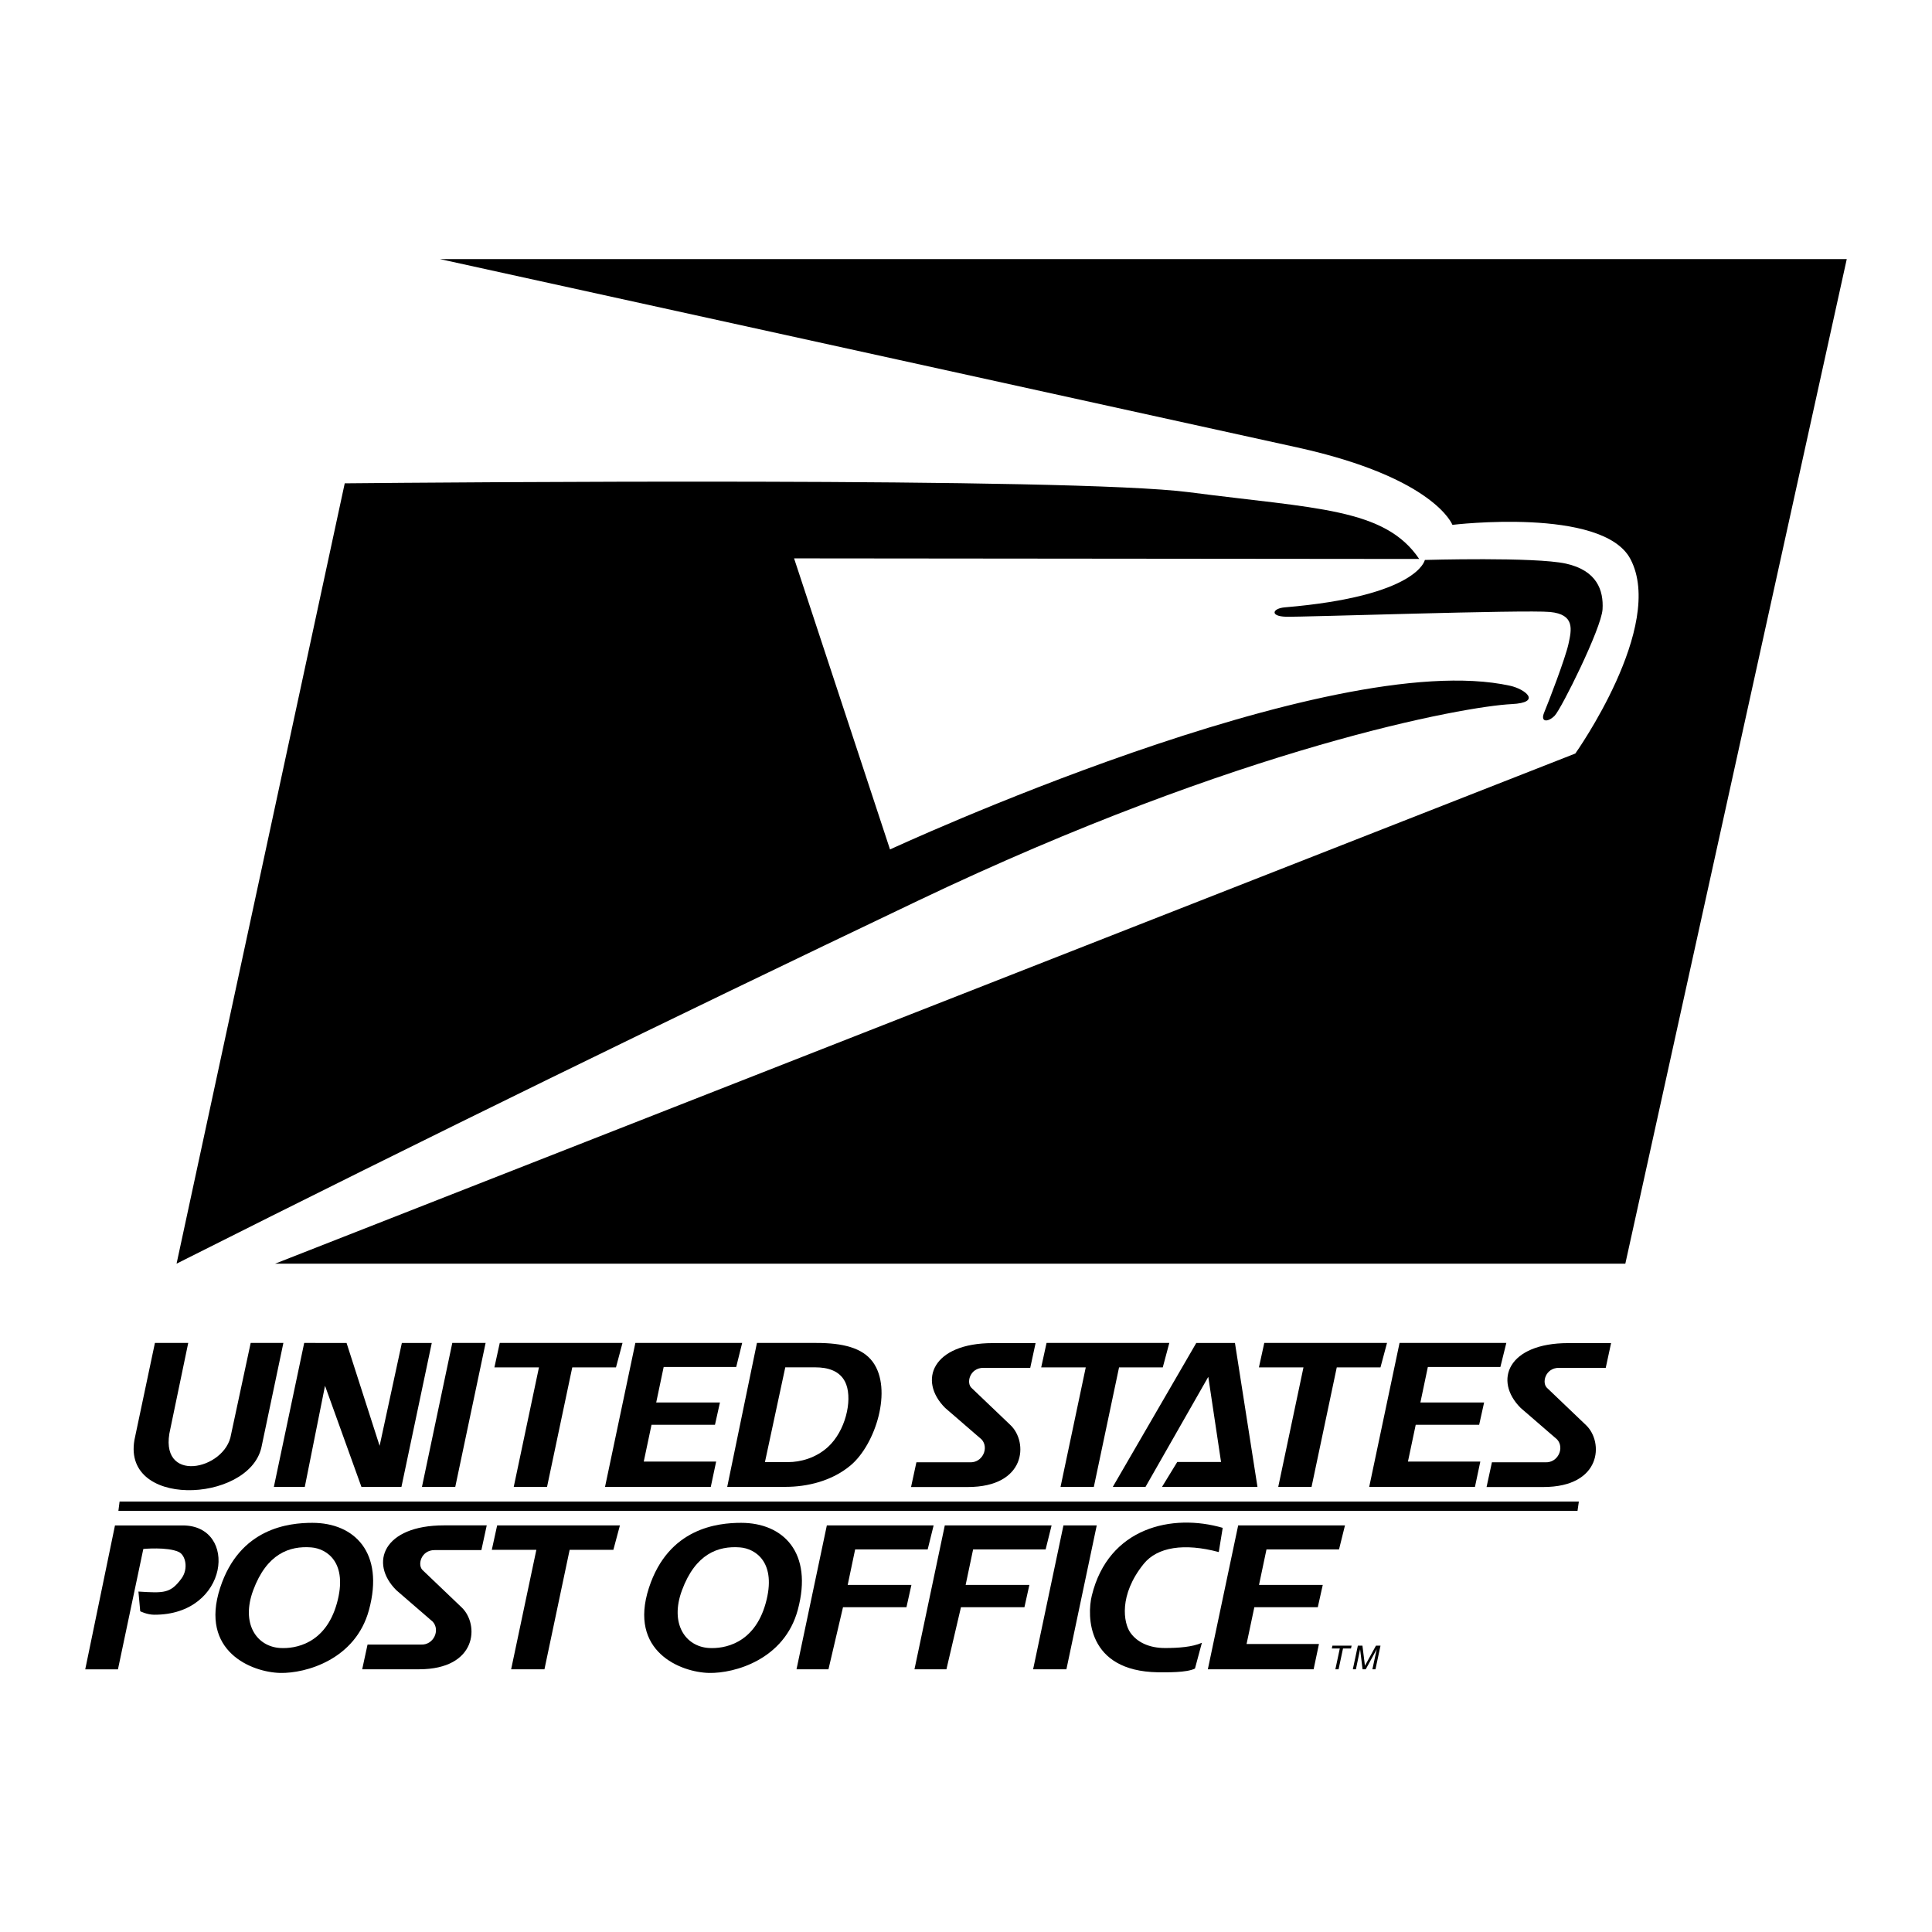
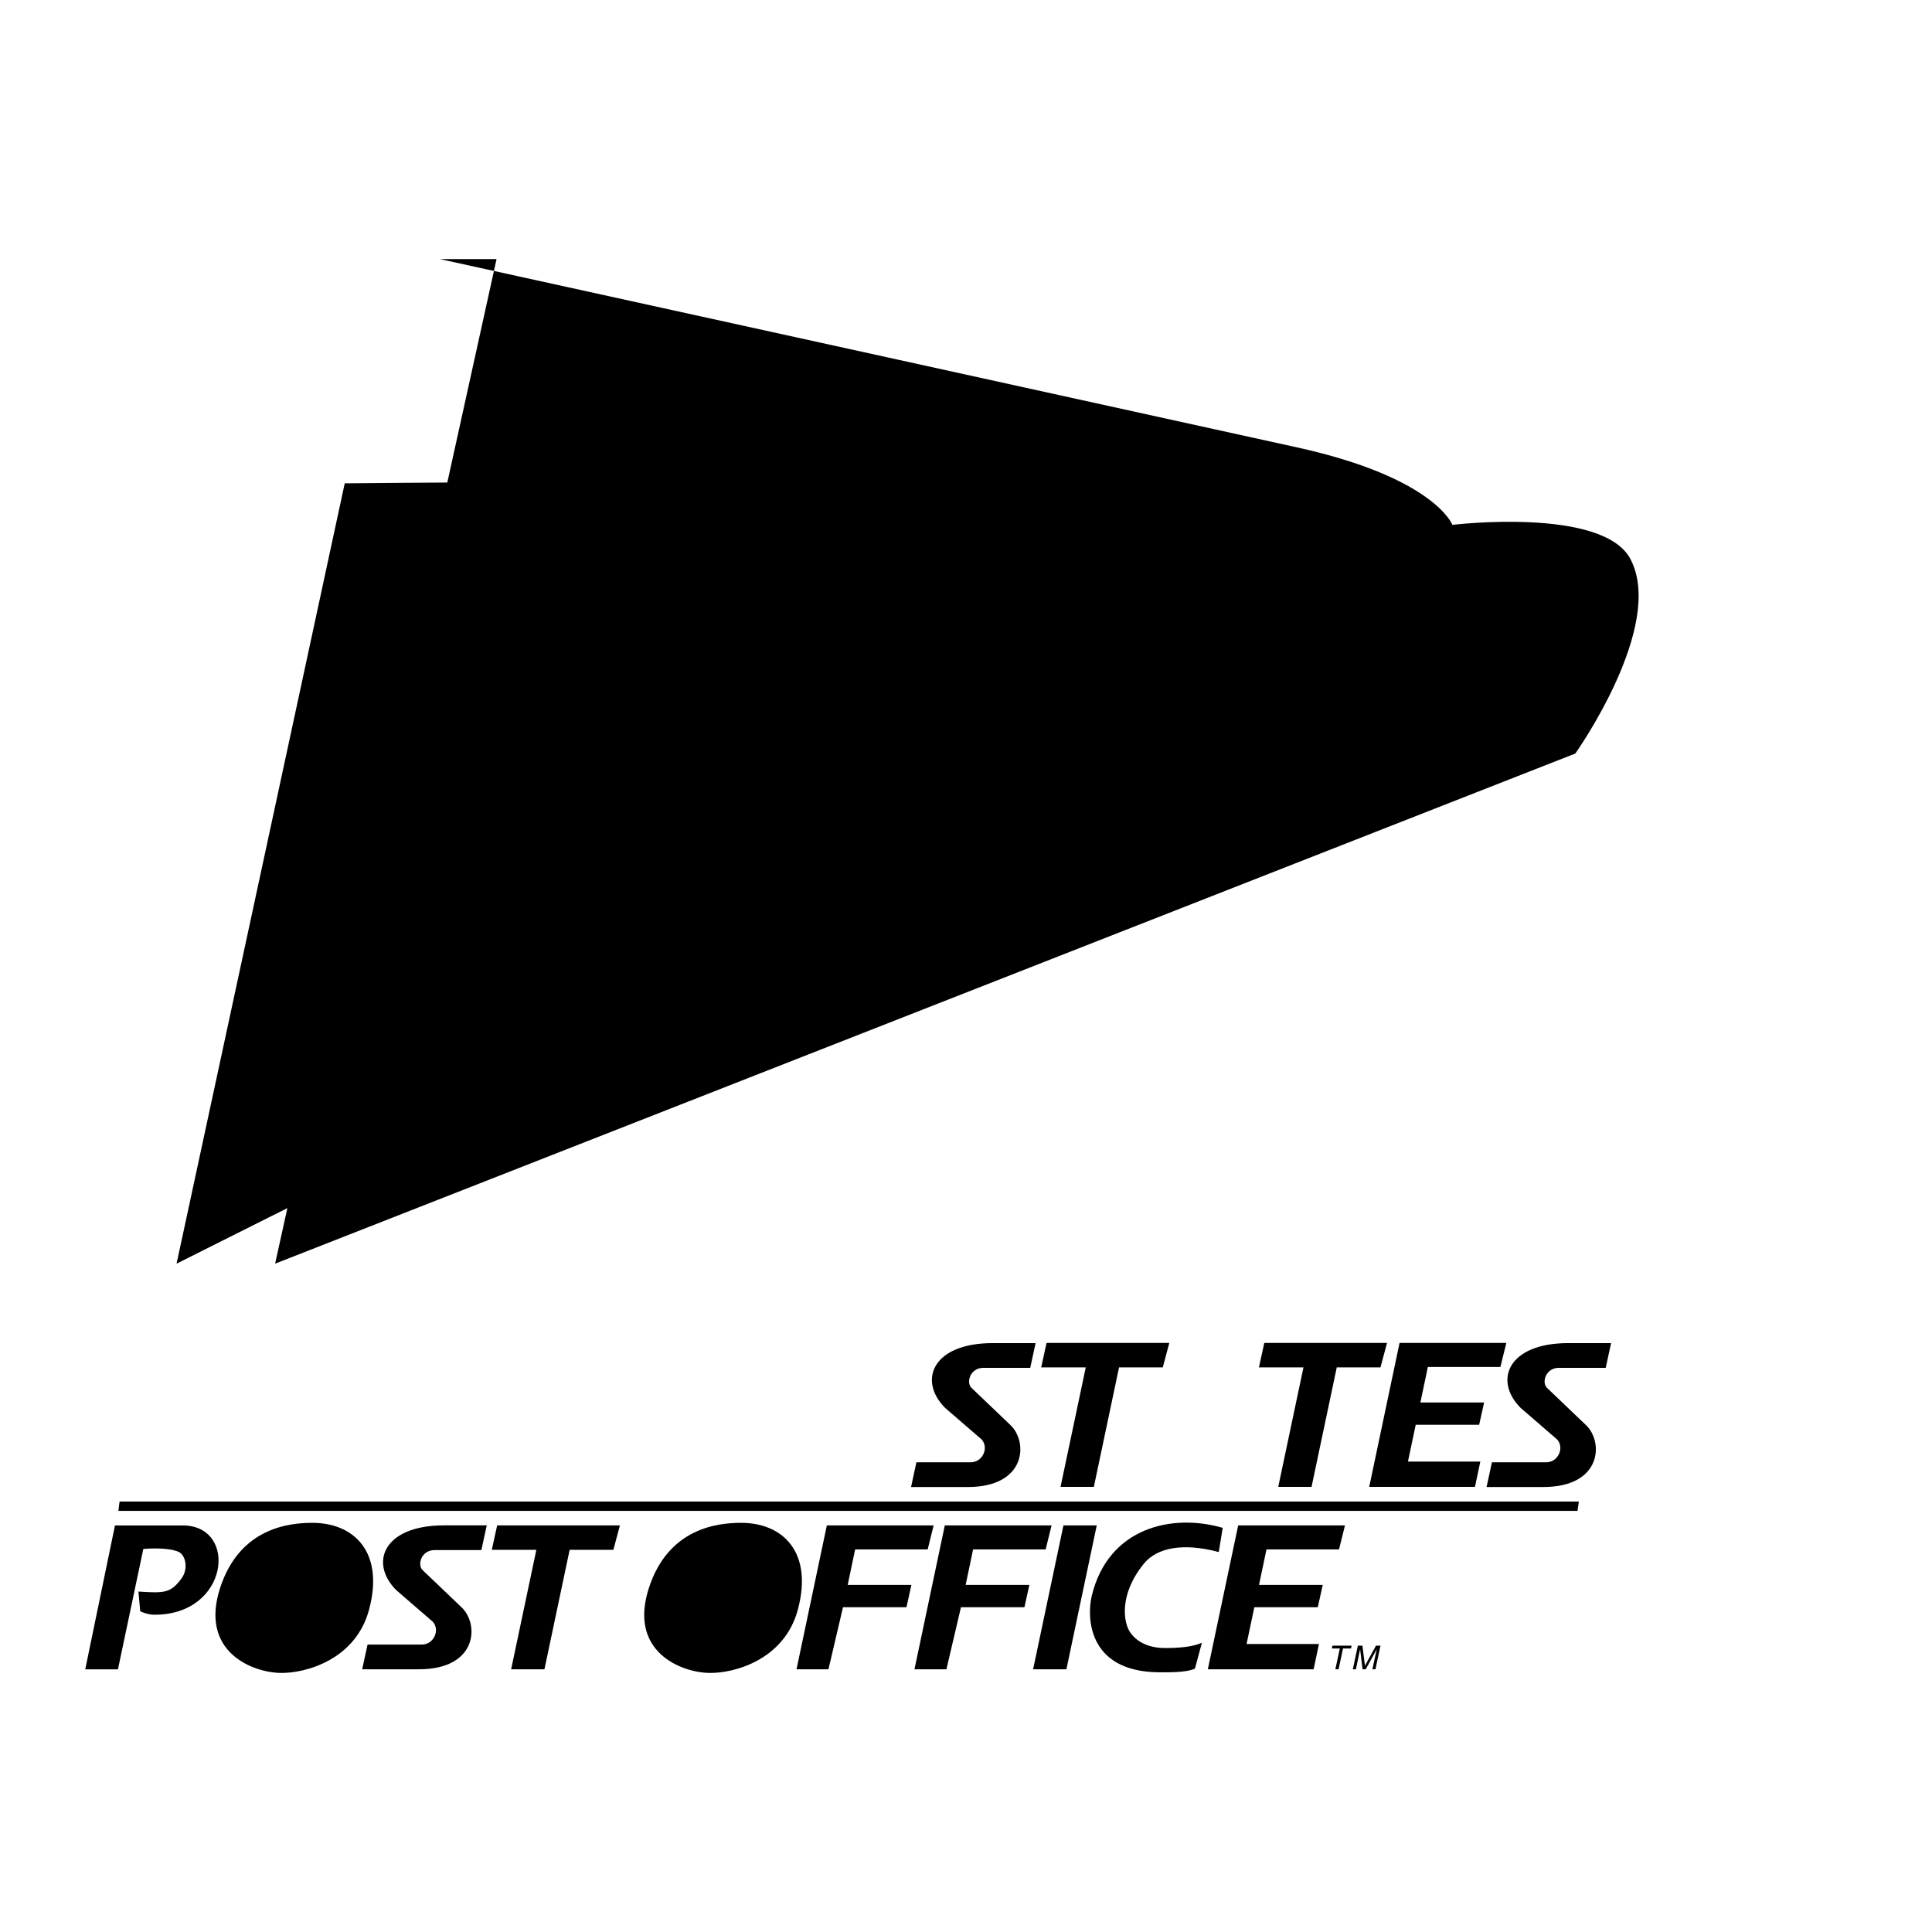
<svg xmlns="http://www.w3.org/2000/svg" width="2500" height="2500" viewBox="0 0 192.756 192.756">
  <g fill-rule="evenodd" clip-rule="evenodd">
-     <path fill="#fff" d="M0 0h192.756v192.756H0V0z" />
-     <path d="M45.125 133.986l-3.026 14.358h3.323l3.027-14.358h-3.324zM49.861 133.986l-.534 2.438h4.445l-2.516 11.92h3.323l2.516-11.92h4.362l.652-2.438H49.861zM63.39 133.986l-3.026 14.358h10.552l.534-2.522h-7.222l.774-3.67h6.331l.496-2.226H65.47l.745-3.543h7.237l.593-2.397H63.39zM27.324 148.344h3.086l2.017-10.086 3.632 10.086h3.993l3.026-14.358h-2.985l-2.219 10.264-3.298-10.264H30.35l-3.026 14.358zM111.025 148.344h3.264l6.262-10.977 1.273 8.494h-4.369l-1.519 2.483h9.521l-2.246-14.358h-3.857l-8.329 14.358zM18.779 133.986h-3.323l-1.976 9.355c-1.668 7.199 11.306 6.666 12.597 1.086l2.196-10.441H25.01l-1.958 9.137c-.553 3.561-7.405 5.035-6.052-.594l1.779-8.543zM75.52 133.986h5.934c2.637 0 4.597.488 5.625 1.895 1.997 2.73.285 8.225-2.217 10.322-1.868 1.566-4.327 2.141-6.493 2.141h-5.814l2.965-14.358z" />
    <path d="M78.347 136.422l-2.029 9.453h2.314c1.211 0 2.759-.395 3.986-1.521 1.726-1.588 2.419-4.568 1.813-6.219-.524-1.428-1.945-1.713-3.059-1.713h-3.025z" fill="#fff" />
    <path d="M18.235 152.193h-6.764l-2.967 14.359h3.264l2.531-12.012s2.375-.232 3.528.295c.694.316.991 1.684.28 2.65-1.102 1.496-1.742 1.465-4.295 1.305l.178 1.965s.679.342 1.376.346c7.515.053 8.429-8.908 2.869-8.908zM11.931 149.809l-.119.931h145.577l.134-.931H11.931zM139.633 133.986l-3.026 14.358h10.551l.533-2.522h-7.22l.775-3.67h6.33l.494-2.226h-6.357l.744-3.543h7.236l.594-2.397h-10.654zM126.137 133.986l-.535 2.438h4.445l-2.516 11.92h3.323l2.515-11.92h4.361l.653-2.438h-12.246zM104.414 133.986l-.533 2.438h4.445l-2.515 11.92h3.322l2.515-11.92h4.362l.652-2.438h-12.248z" />
    <path d="M31.166 151.934c4.189 0 7.198 2.957 5.649 8.686-1.34 4.959-6.308 6.342-8.853 6.289-2.827-.061-8.064-2.133-6-8.484 1.948-5.993 6.88-6.491 9.204-6.491z" />
-     <path d="M31.041 154.383c-2.154-.164-4.426.627-5.779 4.277-1.242 3.352.356 5.627 2.701 5.762 1.451.084 4.504-.371 5.647-4.455 1.142-4.084-1.013-5.467-2.569-5.584z" fill="#fff" />
    <path d="M73.946 151.934c4.189 0 7.198 2.957 5.649 8.686-1.341 4.959-6.309 6.342-8.853 6.289-2.827-.061-8.064-2.133-6-8.484 1.947-5.993 6.88-6.491 9.204-6.491z" />
-     <path d="M73.82 154.383c-2.154-.164-4.426.627-5.779 4.277-1.242 3.352.356 5.627 2.701 5.762 1.451.084 4.504-.371 5.647-4.455 1.143-4.084-1.013-5.467-2.569-5.584z" fill="#fff" />
    <path d="M48.028 154.654l.534-2.467H44.29c-6.024 0-7.482 3.734-4.75 6.467l3.637 3.145c.764.84.085 2.354-1.19 2.279H36.67l-.534 2.467h5.662c5.833 0 6.037-4.479 4.265-6.17l-3.85-3.678c-.625-.502-.219-2.043 1.139-2.043h4.676zM102.787 136.469l.533-2.467h-4.271c-6.024 0-7.483 3.734-4.75 6.467l3.637 3.145c.764.84.086 2.354-1.191 2.279H91.43l-.534 2.467h5.662c5.832 0 6.037-4.479 4.265-6.17l-3.85-3.678c-.625-.502-.22-2.043 1.139-2.043h4.675zM160.205 136.469l.533-2.467h-4.271c-6.023 0-7.482 3.734-4.75 6.467l3.637 3.145c.764.84.086 2.354-1.191 2.279h-5.314l-.535 2.467h5.662c5.832 0 6.037-4.479 4.266-6.17l-3.85-3.678c-.625-.502-.221-2.043 1.139-2.043h4.674zM49.601 152.189l-.534 2.438h4.445l-2.516 11.92h3.323l2.515-11.92h4.362l.653-2.438H49.601zM84.106 160.354h6.331l.495-2.227h-6.358l.744-3.543h7.237l.593-2.396H82.494l-3.026 14.357h3.188l1.45-6.191zM95.875 160.354h6.332l.494-2.227h-6.359l.746-3.543h7.236l.594-2.396H94.263l-3.026 14.357h3.188l1.45-6.191zM123.533 152.188l-3.027 14.357h10.553l.533-2.522h-7.223l.776-3.669h6.33l.496-2.227h-6.36l.746-3.543h7.237l.594-2.396h-10.655zM132.936 164.189l-.061.282h.797l-.442 2.076h.321l.441-2.076h.797l.061-.282h-1.914zM136.922 166.547h.308l.502-2.358h-.453l-1.099 2.002-.25-2.002h-.457l-.502 2.358h.308l.418-2.002.246 2.002h.315l1.097-2.002v.002l-.433 2zM121.99 152.434c-5.01-1.461-11.395-.064-13.059 6.756-.49 2.006-.514 7.533 6.576 7.654.902 0 2.857.053 3.715-.371l.691-2.574c-.945.428-2.375.525-3.676.525-1.613 0-2.799-.592-3.467-1.543-.668-.953-1.178-3.729 1.332-6.846 1.359-1.688 4.043-2.109 7.494-1.186l.394-2.415zM106.1 152.188l-3.026 14.357h3.322l3.026-14.357H106.1zM118.643 49.109c-11.711-1.525-74.955-.976-84.249-.887l-16.778 77.854c25.685-12.926 48.55-24.082 73.986-36.219 32.338-15.429 54.586-19.383 59.201-19.608 3.104-.151 1.346-1.503-.131-1.829-18.064-3.983-61.875 16.33-61.875 16.33l-9.572-29.041 62.369.059c-3.44-5.095-10.305-5.011-22.951-6.659z" />
-     <path d="M43.883 25.848c18.856 4.14 74.223 16.296 85.559 18.796 13.711 3.023 15.465 7.721 15.465 7.721s15.006-1.813 17.76 3.409c3.529 6.691-5.496 19.404-5.496 19.404L27.449 126.076H162.16l22.092-100.228H43.883z" />
+     <path d="M43.883 25.848c18.856 4.14 74.223 16.296 85.559 18.796 13.711 3.023 15.465 7.721 15.465 7.721s15.006-1.813 17.76 3.409c3.529 6.691-5.496 19.404-5.496 19.404L27.449 126.076l22.092-100.228H43.883z" />
    <path d="M142.156 55.867s-.645 3.611-13.977 4.729c-1.221.103-1.514.884.1.935 1.611.051 23.893-.716 26.375-.473 2.482.243 2.152 1.742 1.832 3.193-.32 1.451-1.988 5.799-2.418 6.821-.428 1.021.389.999 1.043.332s4.66-8.71 4.775-10.612-.564-3.878-3.66-4.561c-3.095-.683-14.07-.364-14.07-.364z" />
  </g>
</svg>